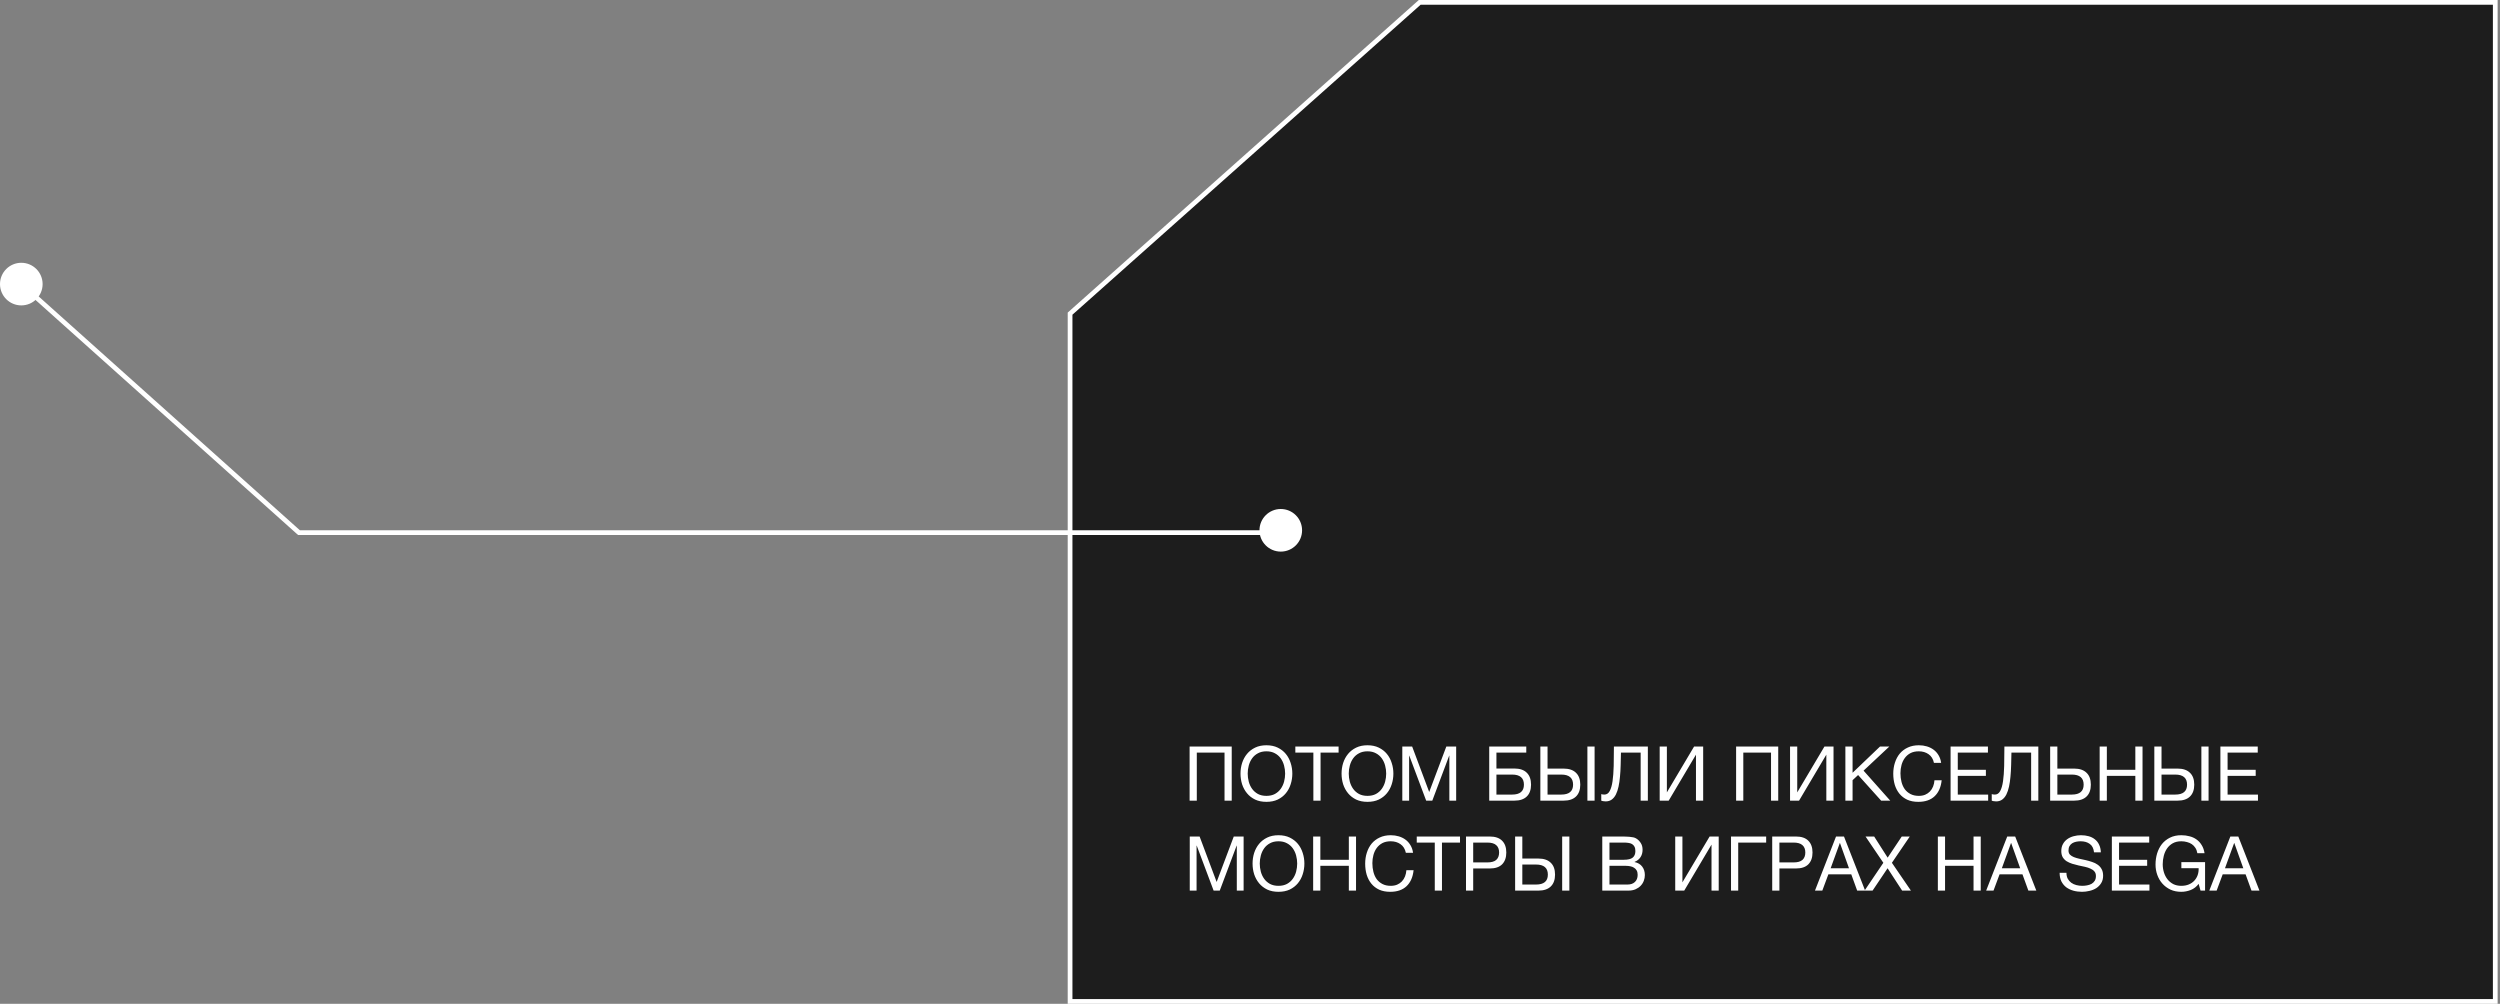
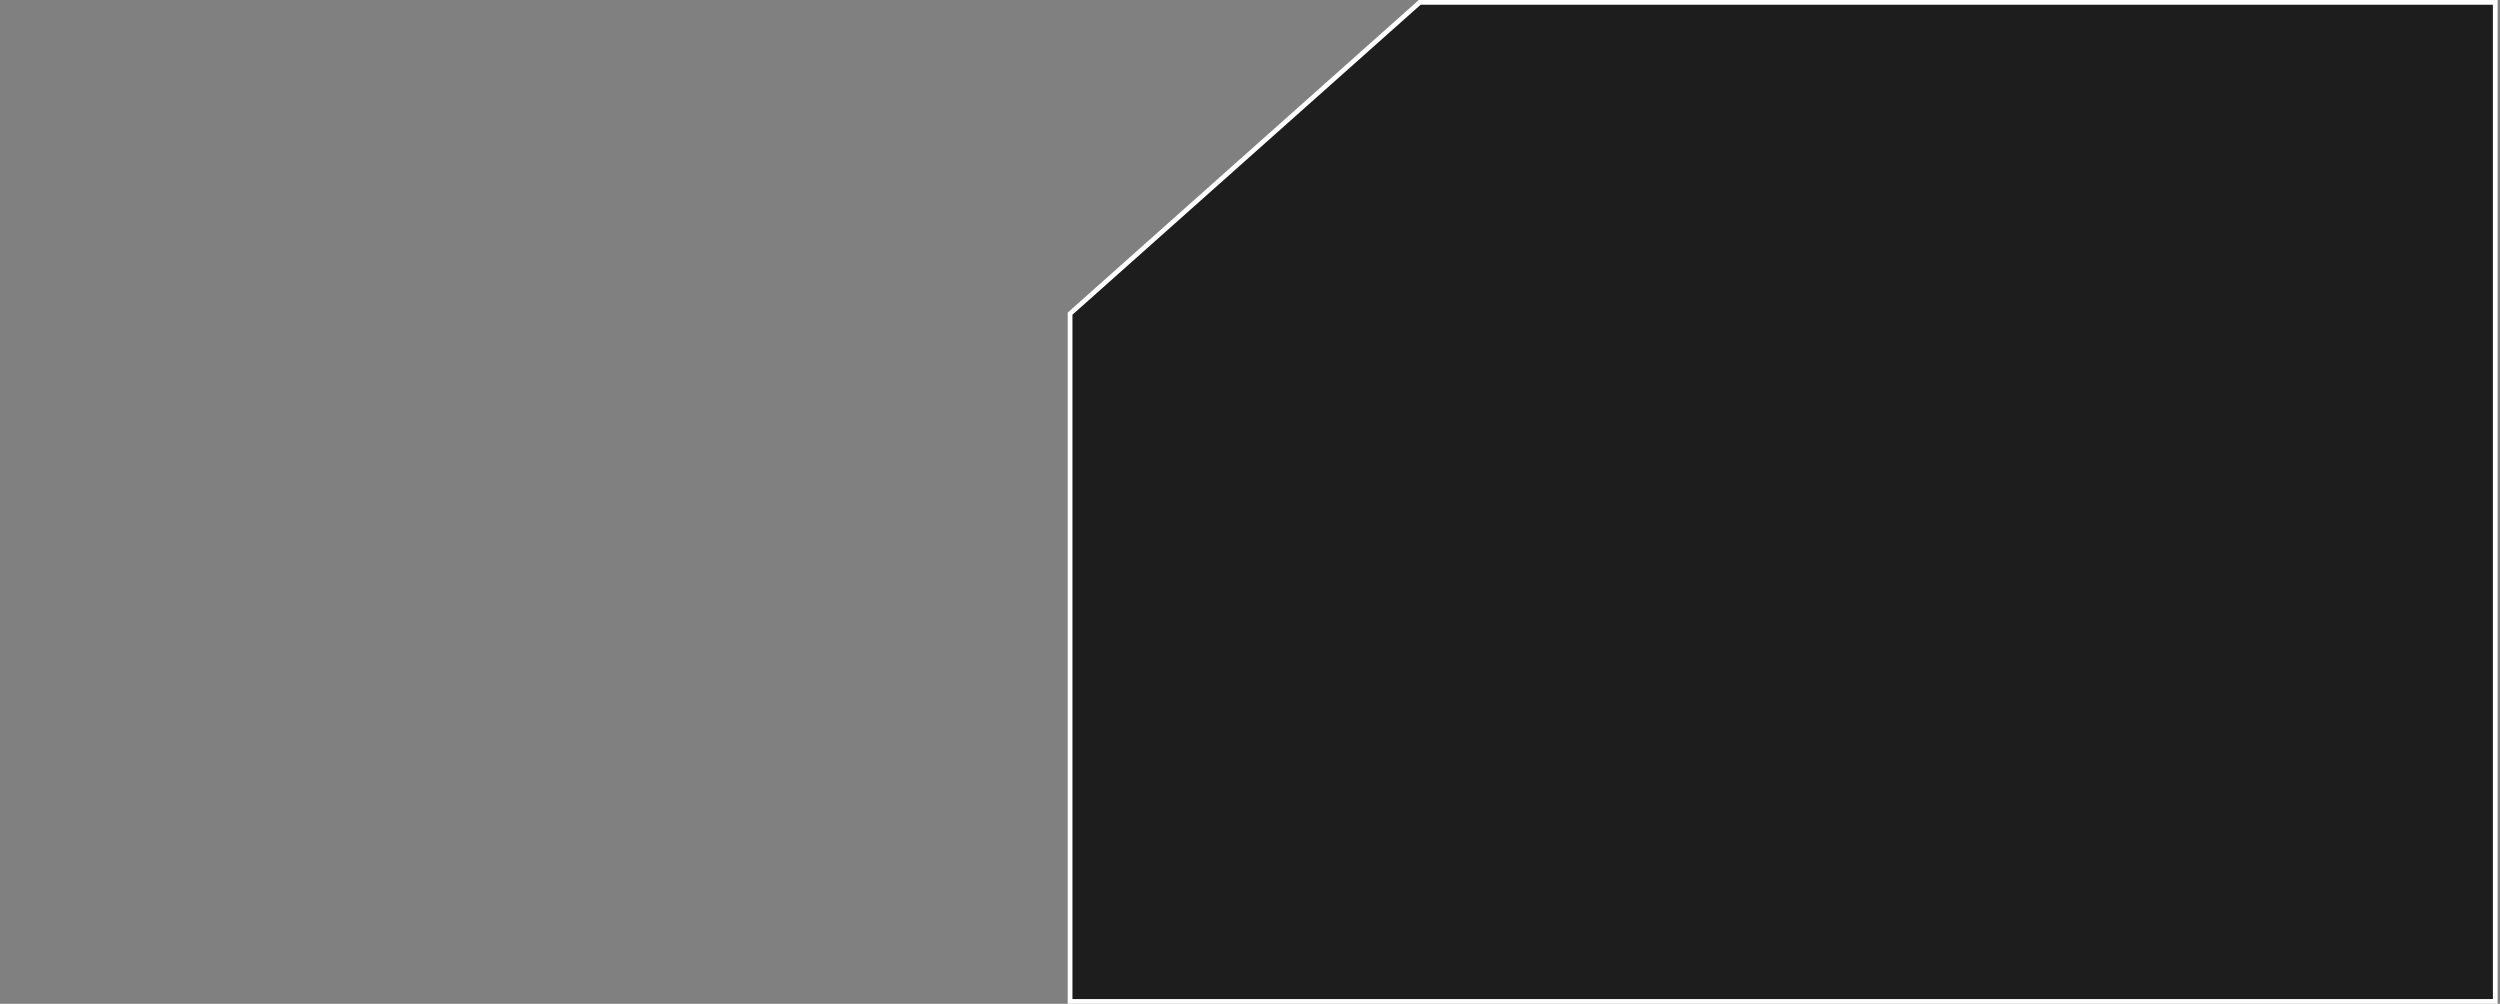
<svg xmlns="http://www.w3.org/2000/svg" width="528" height="212" viewBox="0 0 528 212" fill="none">
  <rect x="0" y="0" width="528" height="212" fill="#808080" stroke="none" />
  <path d="M527 0.5H299.845L226 66.241V211.5H527V0.5Z" fill="#1D1D1D" stroke="white" />
-   <path d="M251.244 157.671H260.14V169.095H258.62V158.951H252.764V169.095H251.244V157.671ZM267.467 169.351C266.56 169.351 265.765 169.191 265.083 168.871C264.4 168.54 263.829 168.097 263.371 167.543C262.912 166.988 262.565 166.353 262.331 165.639C262.107 164.924 261.995 164.172 261.995 163.383C261.995 162.604 262.107 161.857 262.331 161.143C262.565 160.417 262.912 159.777 263.371 159.223C263.829 158.668 264.4 158.225 265.083 157.895C265.765 157.564 266.56 157.399 267.467 157.399C268.373 157.399 269.168 157.564 269.851 157.895C270.533 158.225 271.104 158.668 271.563 159.223C272.021 159.777 272.363 160.417 272.587 161.143C272.821 161.857 272.939 162.604 272.939 163.383C272.939 164.172 272.821 164.924 272.587 165.639C272.363 166.353 272.021 166.988 271.563 167.543C271.104 168.097 270.533 168.54 269.851 168.871C269.168 169.191 268.373 169.351 267.467 169.351ZM267.467 168.087C268.16 168.087 268.757 167.953 269.259 167.687C269.76 167.409 270.171 167.047 270.491 166.599C270.811 166.151 271.045 165.649 271.195 165.095C271.344 164.529 271.419 163.959 271.419 163.383C271.419 162.807 271.344 162.241 271.195 161.687C271.045 161.121 270.811 160.615 270.491 160.167C270.171 159.719 269.76 159.361 269.259 159.095C268.757 158.817 268.16 158.679 267.467 158.679C266.773 158.679 266.176 158.817 265.675 159.095C265.173 159.361 264.763 159.719 264.443 160.167C264.123 160.615 263.888 161.121 263.739 161.687C263.589 162.241 263.515 162.807 263.515 163.383C263.515 163.959 263.589 164.529 263.739 165.095C263.888 165.649 264.123 166.151 264.443 166.599C264.763 167.047 265.173 167.409 265.675 167.687C266.176 167.953 266.773 168.087 267.467 168.087ZM277.383 158.951H273.575V157.671H282.711V158.951H278.903V169.095H277.383V158.951ZM288.81 169.351C287.904 169.351 287.109 169.191 286.426 168.871C285.744 168.54 285.173 168.097 284.714 167.543C284.256 166.988 283.909 166.353 283.674 165.639C283.45 164.924 283.338 164.172 283.338 163.383C283.338 162.604 283.45 161.857 283.674 161.143C283.909 160.417 284.256 159.777 284.714 159.223C285.173 158.668 285.744 158.225 286.426 157.895C287.109 157.564 287.904 157.399 288.81 157.399C289.717 157.399 290.512 157.564 291.194 157.895C291.877 158.225 292.448 158.668 292.906 159.223C293.365 159.777 293.706 160.417 293.93 161.143C294.165 161.857 294.282 162.604 294.282 163.383C294.282 164.172 294.165 164.924 293.93 165.639C293.706 166.353 293.365 166.988 292.906 167.543C292.448 168.097 291.877 168.54 291.194 168.871C290.512 169.191 289.717 169.351 288.81 169.351ZM288.81 168.087C289.504 168.087 290.101 167.953 290.602 167.687C291.104 167.409 291.514 167.047 291.834 166.599C292.154 166.151 292.389 165.649 292.538 165.095C292.688 164.529 292.762 163.959 292.762 163.383C292.762 162.807 292.688 162.241 292.538 161.687C292.389 161.121 292.154 160.615 291.834 160.167C291.514 159.719 291.104 159.361 290.602 159.095C290.101 158.817 289.504 158.679 288.81 158.679C288.117 158.679 287.52 158.817 287.018 159.095C286.517 159.361 286.106 159.719 285.786 160.167C285.466 160.615 285.232 161.121 285.082 161.687C284.933 162.241 284.858 162.807 284.858 163.383C284.858 163.959 284.933 164.529 285.082 165.095C285.232 165.649 285.466 166.151 285.786 166.599C286.106 167.047 286.517 167.409 287.018 167.687C287.52 167.953 288.117 168.087 288.81 168.087ZM296.167 157.671H298.247L301.847 167.271L305.463 157.671H307.543V169.095H306.103V159.591H306.071L302.503 169.095H301.207L297.639 159.591H297.607V169.095H296.167V157.671ZM314.525 157.671H322.349V158.951H316.045V162.311H319.853C320.984 162.311 321.848 162.604 322.445 163.191C323.053 163.777 323.357 164.62 323.357 165.719C323.357 166.807 323.053 167.644 322.445 168.231C321.848 168.807 320.984 169.095 319.853 169.095H314.525V157.671ZM319.357 167.815C321.021 167.815 321.853 167.116 321.853 165.719C321.853 164.3 321.021 163.591 319.357 163.591H316.045V167.815H319.357ZM325.322 157.671H326.842V162.327H330.25C331.381 162.327 332.245 162.62 332.842 163.207C333.45 163.783 333.754 164.62 333.754 165.719C333.754 166.807 333.45 167.644 332.842 168.231C332.245 168.807 331.381 169.095 330.25 169.095H325.322V157.671ZM329.738 167.815C331.402 167.815 332.234 167.116 332.234 165.719C332.234 164.3 331.402 163.591 329.738 163.591H326.842V167.815H329.738ZM335.258 157.671H336.778V169.095H335.258V157.671ZM339.115 169.255C338.955 169.255 338.785 169.239 338.603 169.207C338.433 169.185 338.294 169.148 338.187 169.095V167.719C338.39 167.783 338.609 167.815 338.843 167.815C339.323 167.815 339.697 167.569 339.963 167.079C340.241 166.577 340.443 165.879 340.571 164.983C340.699 164.087 340.779 163.02 340.811 161.783C340.843 160.535 340.859 159.164 340.859 157.671H348.027V169.095H346.507V158.951H342.347C342.337 159.857 342.315 160.743 342.283 161.607C342.262 162.46 342.214 163.271 342.139 164.039C342.075 164.796 341.974 165.495 341.835 166.135C341.697 166.775 341.51 167.329 341.275 167.799C341.041 168.257 340.747 168.615 340.395 168.871C340.043 169.127 339.617 169.255 339.115 169.255ZM350.525 157.671H352.045V167.351L357.789 157.671H359.709V169.095H358.189V159.383L352.429 169.095H350.525V157.671ZM366.666 157.671H375.562V169.095H374.042V158.951H368.186V169.095H366.666V157.671ZM378.057 157.671H379.577V167.351L385.321 157.671H387.241V169.095H385.721V159.383L379.961 169.095H378.057V157.671ZM389.744 157.671H391.264V163.207L397.056 157.671H399.024L393.584 162.759L399.216 169.095H397.296L392.432 163.687L391.264 164.775V169.095H389.744V157.671ZM405.136 169.351C404.251 169.351 403.477 169.201 402.816 168.903C402.155 168.593 401.605 168.172 401.168 167.639C400.731 167.105 400.4 166.476 400.176 165.751C399.963 165.025 399.856 164.247 399.856 163.415C399.856 162.583 399.973 161.804 400.208 161.079C400.443 160.343 400.784 159.703 401.232 159.159C401.691 158.615 402.256 158.188 402.928 157.879C403.6 157.559 404.379 157.399 405.264 157.399C405.861 157.399 406.427 157.479 406.96 157.639C407.493 157.799 407.968 158.033 408.384 158.343C408.8 158.652 409.147 159.041 409.424 159.511C409.701 159.969 409.883 160.503 409.968 161.111H408.448C408.277 160.3 407.899 159.692 407.312 159.287C406.736 158.881 406.048 158.679 405.248 158.679C404.565 158.679 403.979 158.807 403.488 159.063C403.008 159.319 402.608 159.665 402.288 160.103C401.979 160.529 401.749 161.02 401.6 161.575C401.451 162.129 401.376 162.705 401.376 163.303C401.376 163.953 401.451 164.572 401.6 165.159C401.749 165.735 401.979 166.241 402.288 166.679C402.608 167.105 403.013 167.447 403.504 167.703C403.995 167.959 404.581 168.087 405.264 168.087C405.755 168.087 406.197 168.007 406.592 167.847C406.987 167.676 407.323 167.447 407.6 167.159C407.888 166.86 408.112 166.508 408.272 166.103C408.432 165.697 408.528 165.26 408.56 164.791H410.08C409.931 166.241 409.435 167.367 408.592 168.167C407.76 168.956 406.608 169.351 405.136 169.351ZM411.963 157.671H419.851V158.951H413.483V162.583H419.419V163.863H413.483V167.815H419.899V169.095H411.963V157.671ZM421.584 169.255C421.424 169.255 421.253 169.239 421.072 169.207C420.901 169.185 420.763 169.148 420.656 169.095V167.719C420.859 167.783 421.077 167.815 421.312 167.815C421.792 167.815 422.165 167.569 422.432 167.079C422.709 166.577 422.912 165.879 423.04 164.983C423.168 164.087 423.248 163.02 423.28 161.783C423.312 160.535 423.328 159.164 423.328 157.671H430.496V169.095H428.976V158.951H424.816C424.805 159.857 424.784 160.743 424.752 161.607C424.731 162.46 424.683 163.271 424.608 164.039C424.544 164.796 424.443 165.495 424.304 166.135C424.165 166.775 423.979 167.329 423.744 167.799C423.509 168.257 423.216 168.615 422.864 168.871C422.512 169.127 422.085 169.255 421.584 169.255ZM432.994 157.671H434.514V162.327H438.082C439.213 162.327 440.077 162.62 440.674 163.207C441.282 163.783 441.586 164.62 441.586 165.719C441.586 166.807 441.282 167.644 440.674 168.231C440.077 168.807 439.213 169.095 438.082 169.095H432.994V157.671ZM437.57 167.815C439.234 167.815 440.066 167.116 440.066 165.719C440.066 164.3 439.234 163.591 437.57 163.591H434.514V167.815H437.57ZM443.447 157.671H444.967V162.583H450.983V157.671H452.503V169.095H450.983V163.863H444.967V169.095H443.447V157.671ZM454.994 157.671H456.514V162.327H459.922C461.053 162.327 461.917 162.62 462.514 163.207C463.122 163.783 463.426 164.62 463.426 165.719C463.426 166.807 463.122 167.644 462.514 168.231C461.917 168.807 461.053 169.095 459.922 169.095H454.994V157.671ZM459.41 167.815C461.074 167.815 461.906 167.116 461.906 165.719C461.906 164.3 461.074 163.591 459.41 163.591H456.514V167.815H459.41ZM464.93 157.671H466.45V169.095H464.93V157.671ZM468.947 157.671H476.835V158.951H470.467V162.583H476.403V163.863H470.467V167.815H476.883V169.095H468.947V157.671ZM251.276 176.671H253.356L256.956 186.271L260.572 176.671H262.652V188.095H261.212V178.591H261.18L257.612 188.095H256.316L252.748 178.591H252.716V188.095H251.276V176.671ZM270.014 188.351C269.107 188.351 268.312 188.191 267.63 187.871C266.947 187.54 266.376 187.097 265.918 186.543C265.459 185.988 265.112 185.353 264.878 184.639C264.654 183.924 264.542 183.172 264.542 182.383C264.542 181.604 264.654 180.857 264.878 180.143C265.112 179.417 265.459 178.777 265.918 178.223C266.376 177.668 266.947 177.225 267.63 176.895C268.312 176.564 269.107 176.399 270.014 176.399C270.92 176.399 271.715 176.564 272.398 176.895C273.08 177.225 273.651 177.668 274.11 178.223C274.568 178.777 274.91 179.417 275.134 180.143C275.368 180.857 275.486 181.604 275.486 182.383C275.486 183.172 275.368 183.924 275.134 184.639C274.91 185.353 274.568 185.988 274.11 186.543C273.651 187.097 273.08 187.54 272.398 187.871C271.715 188.191 270.92 188.351 270.014 188.351ZM270.014 187.087C270.707 187.087 271.304 186.953 271.806 186.687C272.307 186.409 272.718 186.047 273.038 185.599C273.358 185.151 273.592 184.649 273.742 184.095C273.891 183.529 273.966 182.959 273.966 182.383C273.966 181.807 273.891 181.241 273.742 180.687C273.592 180.121 273.358 179.615 273.038 179.167C272.718 178.719 272.307 178.361 271.806 178.095C271.304 177.817 270.707 177.679 270.014 177.679C269.32 177.679 268.723 177.817 268.222 178.095C267.72 178.361 267.31 178.719 266.99 179.167C266.67 179.615 266.435 180.121 266.286 180.687C266.136 181.241 266.062 181.807 266.062 182.383C266.062 182.959 266.136 183.529 266.286 184.095C266.435 184.649 266.67 185.151 266.99 185.599C267.31 186.047 267.72 186.409 268.222 186.687C268.723 186.953 269.32 187.087 270.014 187.087ZM277.338 176.671H278.858V181.583H284.874V176.671H286.394V188.095H284.874V182.863H278.858V188.095H277.338V176.671ZM293.605 188.351C292.719 188.351 291.946 188.201 291.285 187.903C290.623 187.593 290.074 187.172 289.637 186.639C289.199 186.105 288.869 185.476 288.645 184.751C288.431 184.025 288.325 183.247 288.325 182.415C288.325 181.583 288.442 180.804 288.677 180.079C288.911 179.343 289.253 178.703 289.701 178.159C290.159 177.615 290.725 177.188 291.397 176.879C292.069 176.559 292.847 176.399 293.733 176.399C294.33 176.399 294.895 176.479 295.429 176.639C295.962 176.799 296.437 177.033 296.853 177.343C297.269 177.652 297.615 178.041 297.893 178.511C298.17 178.969 298.351 179.503 298.437 180.111H296.917C296.746 179.3 296.367 178.692 295.781 178.287C295.205 177.881 294.517 177.679 293.717 177.679C293.034 177.679 292.447 177.807 291.957 178.063C291.477 178.319 291.077 178.665 290.757 179.103C290.447 179.529 290.218 180.02 290.069 180.575C289.919 181.129 289.845 181.705 289.845 182.303C289.845 182.953 289.919 183.572 290.069 184.159C290.218 184.735 290.447 185.241 290.757 185.679C291.077 186.105 291.482 186.447 291.973 186.703C292.463 186.959 293.05 187.087 293.733 187.087C294.223 187.087 294.666 187.007 295.061 186.847C295.455 186.676 295.791 186.447 296.069 186.159C296.357 185.86 296.581 185.508 296.741 185.103C296.901 184.697 296.997 184.26 297.029 183.791H298.549C298.399 185.241 297.903 186.367 297.061 187.167C296.229 187.956 295.077 188.351 293.605 188.351ZM303.024 177.951H299.216V176.671H308.352V177.951H304.544V188.095H303.024V177.951ZM309.619 176.671H314.627C315.79 176.671 316.664 176.969 317.251 177.567C317.838 178.153 318.131 178.98 318.131 180.047C318.131 181.113 317.838 181.945 317.251 182.543C316.664 183.129 315.79 183.423 314.627 183.423H311.139V188.095H309.619V176.671ZM314.115 182.143C314.979 182.143 315.608 181.967 316.003 181.615C316.408 181.252 316.611 180.729 316.611 180.047C316.611 179.364 316.408 178.847 316.003 178.495C315.608 178.132 314.979 177.951 314.115 177.951H311.139V182.143H314.115ZM319.994 176.671H321.514V181.327H324.922C326.053 181.327 326.917 181.62 327.514 182.207C328.122 182.783 328.426 183.62 328.426 184.719C328.426 185.807 328.122 186.644 327.514 187.231C326.917 187.807 326.053 188.095 324.922 188.095H319.994V176.671ZM324.41 186.815C326.074 186.815 326.906 186.116 326.906 184.719C326.906 183.3 326.074 182.591 324.41 182.591H321.514V186.815H324.41ZM329.93 176.671H331.45V188.095H329.93V176.671ZM338.4 176.671H342.544C342.79 176.671 343.051 176.676 343.328 176.687C343.616 176.687 343.899 176.703 344.176 176.735C344.454 176.756 344.715 176.793 344.96 176.847C345.206 176.9 345.408 176.98 345.568 177.087C345.942 177.311 346.256 177.62 346.512 178.015C346.779 178.409 346.912 178.895 346.912 179.471C346.912 180.079 346.763 180.607 346.464 181.055C346.176 181.492 345.76 181.817 345.216 182.031V182.063C345.92 182.212 346.459 182.532 346.832 183.023C347.206 183.513 347.392 184.111 347.392 184.815C347.392 185.231 347.318 185.636 347.168 186.031C347.019 186.425 346.795 186.777 346.496 187.087C346.208 187.385 345.846 187.631 345.408 187.823C344.982 188.004 344.486 188.095 343.92 188.095H338.4V176.671ZM343.728 186.815C344.4 186.815 344.923 186.633 345.296 186.271C345.68 185.908 345.872 185.407 345.872 184.767C345.872 184.393 345.803 184.084 345.664 183.839C345.526 183.593 345.339 183.401 345.104 183.263C344.88 183.113 344.619 183.012 344.32 182.959C344.022 182.895 343.712 182.863 343.392 182.863H339.92V186.815H343.728ZM342.96 181.583C343.824 181.583 344.443 181.433 344.816 181.135C345.2 180.825 345.392 180.367 345.392 179.759C345.392 179.364 345.328 179.049 345.2 178.815C345.072 178.569 344.896 178.383 344.672 178.255C344.448 178.127 344.187 178.047 343.888 178.015C343.6 177.972 343.291 177.951 342.96 177.951H339.92V181.583H342.96ZM353.807 176.671H355.327V186.351L361.071 176.671H362.991V188.095H361.471V178.383L355.711 188.095H353.807V176.671ZM365.59 176.671H373.014V177.951H367.11V188.095H365.59V176.671ZM374.291 176.671H379.299C380.462 176.671 381.336 176.969 381.923 177.567C382.51 178.153 382.803 178.98 382.803 180.047C382.803 181.113 382.51 181.945 381.923 182.543C381.336 183.129 380.462 183.423 379.299 183.423H375.811V188.095H374.291V176.671ZM378.787 182.143C379.651 182.143 380.28 181.967 380.675 181.615C381.08 181.252 381.283 180.729 381.283 180.047C381.283 179.364 381.08 178.847 380.675 178.495C380.28 178.132 379.651 177.951 378.787 177.951H375.811V182.143H378.787ZM387.77 176.671H389.45L393.914 188.095H392.234L390.986 184.655H386.154L384.874 188.095H383.322L387.77 176.671ZM390.506 183.375L388.602 178.047H388.57L386.634 183.375H390.506ZM397.761 182.223L394.001 176.671H395.825L398.673 181.135L401.649 176.671H403.345L399.569 182.223L403.585 188.095H401.729L398.657 183.375L395.489 188.095H393.793L397.761 182.223ZM409.275 176.671H410.795V181.583H416.811V176.671H418.331V188.095H416.811V182.863H410.795V188.095H409.275V176.671ZM423.926 176.671H425.606L430.07 188.095H428.39L427.142 184.655H422.31L421.03 188.095H419.478L423.926 176.671ZM426.662 183.375L424.758 178.047H424.726L422.79 183.375H426.662ZM442.258 180.015C442.173 179.193 441.874 178.601 441.362 178.239C440.861 177.865 440.216 177.679 439.426 177.679C439.106 177.679 438.792 177.711 438.482 177.775C438.173 177.839 437.896 177.945 437.65 178.095C437.416 178.244 437.224 178.447 437.074 178.703C436.936 178.948 436.866 179.257 436.866 179.631C436.866 179.983 436.968 180.271 437.17 180.495C437.384 180.708 437.661 180.884 438.002 181.023C438.354 181.161 438.749 181.279 439.186 181.375C439.624 181.46 440.066 181.556 440.514 181.663C440.973 181.769 441.421 181.897 441.858 182.047C442.296 182.185 442.685 182.377 443.026 182.623C443.378 182.868 443.656 183.177 443.858 183.551C444.072 183.924 444.178 184.393 444.178 184.959C444.178 185.567 444.04 186.089 443.762 186.527C443.496 186.953 443.149 187.305 442.722 187.583C442.296 187.849 441.816 188.041 441.282 188.159C440.76 188.287 440.237 188.351 439.714 188.351C439.074 188.351 438.466 188.271 437.89 188.111C437.325 187.951 436.824 187.711 436.386 187.391C435.96 187.06 435.618 186.644 435.362 186.143C435.117 185.631 434.994 185.028 434.994 184.335H436.434C436.434 184.815 436.525 185.231 436.706 185.583C436.898 185.924 437.144 186.207 437.442 186.431C437.752 186.655 438.109 186.82 438.514 186.927C438.92 187.033 439.336 187.087 439.762 187.087C440.104 187.087 440.445 187.055 440.786 186.991C441.138 186.927 441.453 186.82 441.73 186.671C442.008 186.511 442.232 186.297 442.402 186.031C442.573 185.764 442.658 185.423 442.658 185.007C442.658 184.612 442.552 184.292 442.338 184.047C442.136 183.801 441.858 183.604 441.506 183.455C441.165 183.295 440.776 183.167 440.338 183.071C439.901 182.975 439.453 182.879 438.994 182.783C438.546 182.676 438.104 182.559 437.666 182.431C437.229 182.292 436.834 182.116 436.482 181.903C436.141 181.679 435.864 181.396 435.65 181.055C435.448 180.703 435.346 180.265 435.346 179.743C435.346 179.167 435.464 178.671 435.698 178.255C435.933 177.828 436.242 177.481 436.626 177.215C437.021 176.937 437.464 176.735 437.954 176.607C438.456 176.468 438.968 176.399 439.49 176.399C440.077 176.399 440.621 176.468 441.122 176.607C441.624 176.745 442.061 176.964 442.434 177.263C442.818 177.561 443.117 177.94 443.33 178.399C443.554 178.847 443.677 179.385 443.698 180.015H442.258ZM446.025 176.671H453.913V177.951H447.545V181.583H453.481V182.863H447.545V186.815H453.961V188.095H446.025V176.671ZM464.351 186.671C463.903 187.268 463.348 187.7 462.687 187.967C462.025 188.223 461.359 188.351 460.687 188.351C459.833 188.351 459.071 188.196 458.399 187.887C457.727 187.567 457.156 187.14 456.687 186.607C456.217 186.073 455.86 185.46 455.615 184.767C455.369 184.073 455.247 183.353 455.247 182.607C455.247 181.775 455.359 180.985 455.583 180.239C455.817 179.481 456.159 178.82 456.607 178.255C457.065 177.689 457.631 177.241 458.303 176.911C458.985 176.569 459.78 176.399 460.687 176.399C461.305 176.399 461.887 176.473 462.431 176.623C462.985 176.761 463.476 176.985 463.903 177.295C464.34 177.604 464.703 177.999 464.991 178.479C465.289 178.948 465.492 179.519 465.599 180.191H464.079C464.004 179.753 463.865 179.38 463.663 179.071C463.46 178.751 463.209 178.489 462.911 178.287C462.612 178.084 462.271 177.935 461.887 177.839C461.513 177.732 461.113 177.679 460.687 177.679C459.993 177.679 459.396 177.817 458.895 178.095C458.404 178.372 457.999 178.74 457.679 179.199C457.369 179.647 457.14 180.164 456.991 180.751C456.841 181.327 456.767 181.919 456.767 182.527C456.767 183.124 456.852 183.7 457.023 184.255C457.193 184.799 457.444 185.284 457.775 185.711C458.105 186.127 458.511 186.463 458.991 186.719C459.481 186.964 460.047 187.087 460.687 187.087C461.284 187.087 461.812 186.991 462.271 186.799C462.729 186.607 463.113 186.345 463.423 186.015C463.743 185.673 463.983 185.279 464.143 184.831C464.303 184.372 464.372 183.881 464.351 183.359H460.703V182.079H465.711V188.095H464.751L464.351 186.671ZM469.915 183.375H473.787L471.883 178.047H471.851L469.915 183.375ZM471.051 176.671H472.731L477.195 188.095H475.515L474.267 184.655H469.435L468.155 188.095H466.603L471.051 176.671Z" fill="white" />
-   <path d="M266.492 112.49L63.144 112.49L6.107 61.435" stroke="white" />
-   <circle cx="270.5" cy="112" r="4.5" transform="rotate(90 270.5 112)" fill="white" />
-   <circle cx="4.5" cy="60" r="4.5" transform="rotate(90 4.5 60)" fill="white" />
</svg>